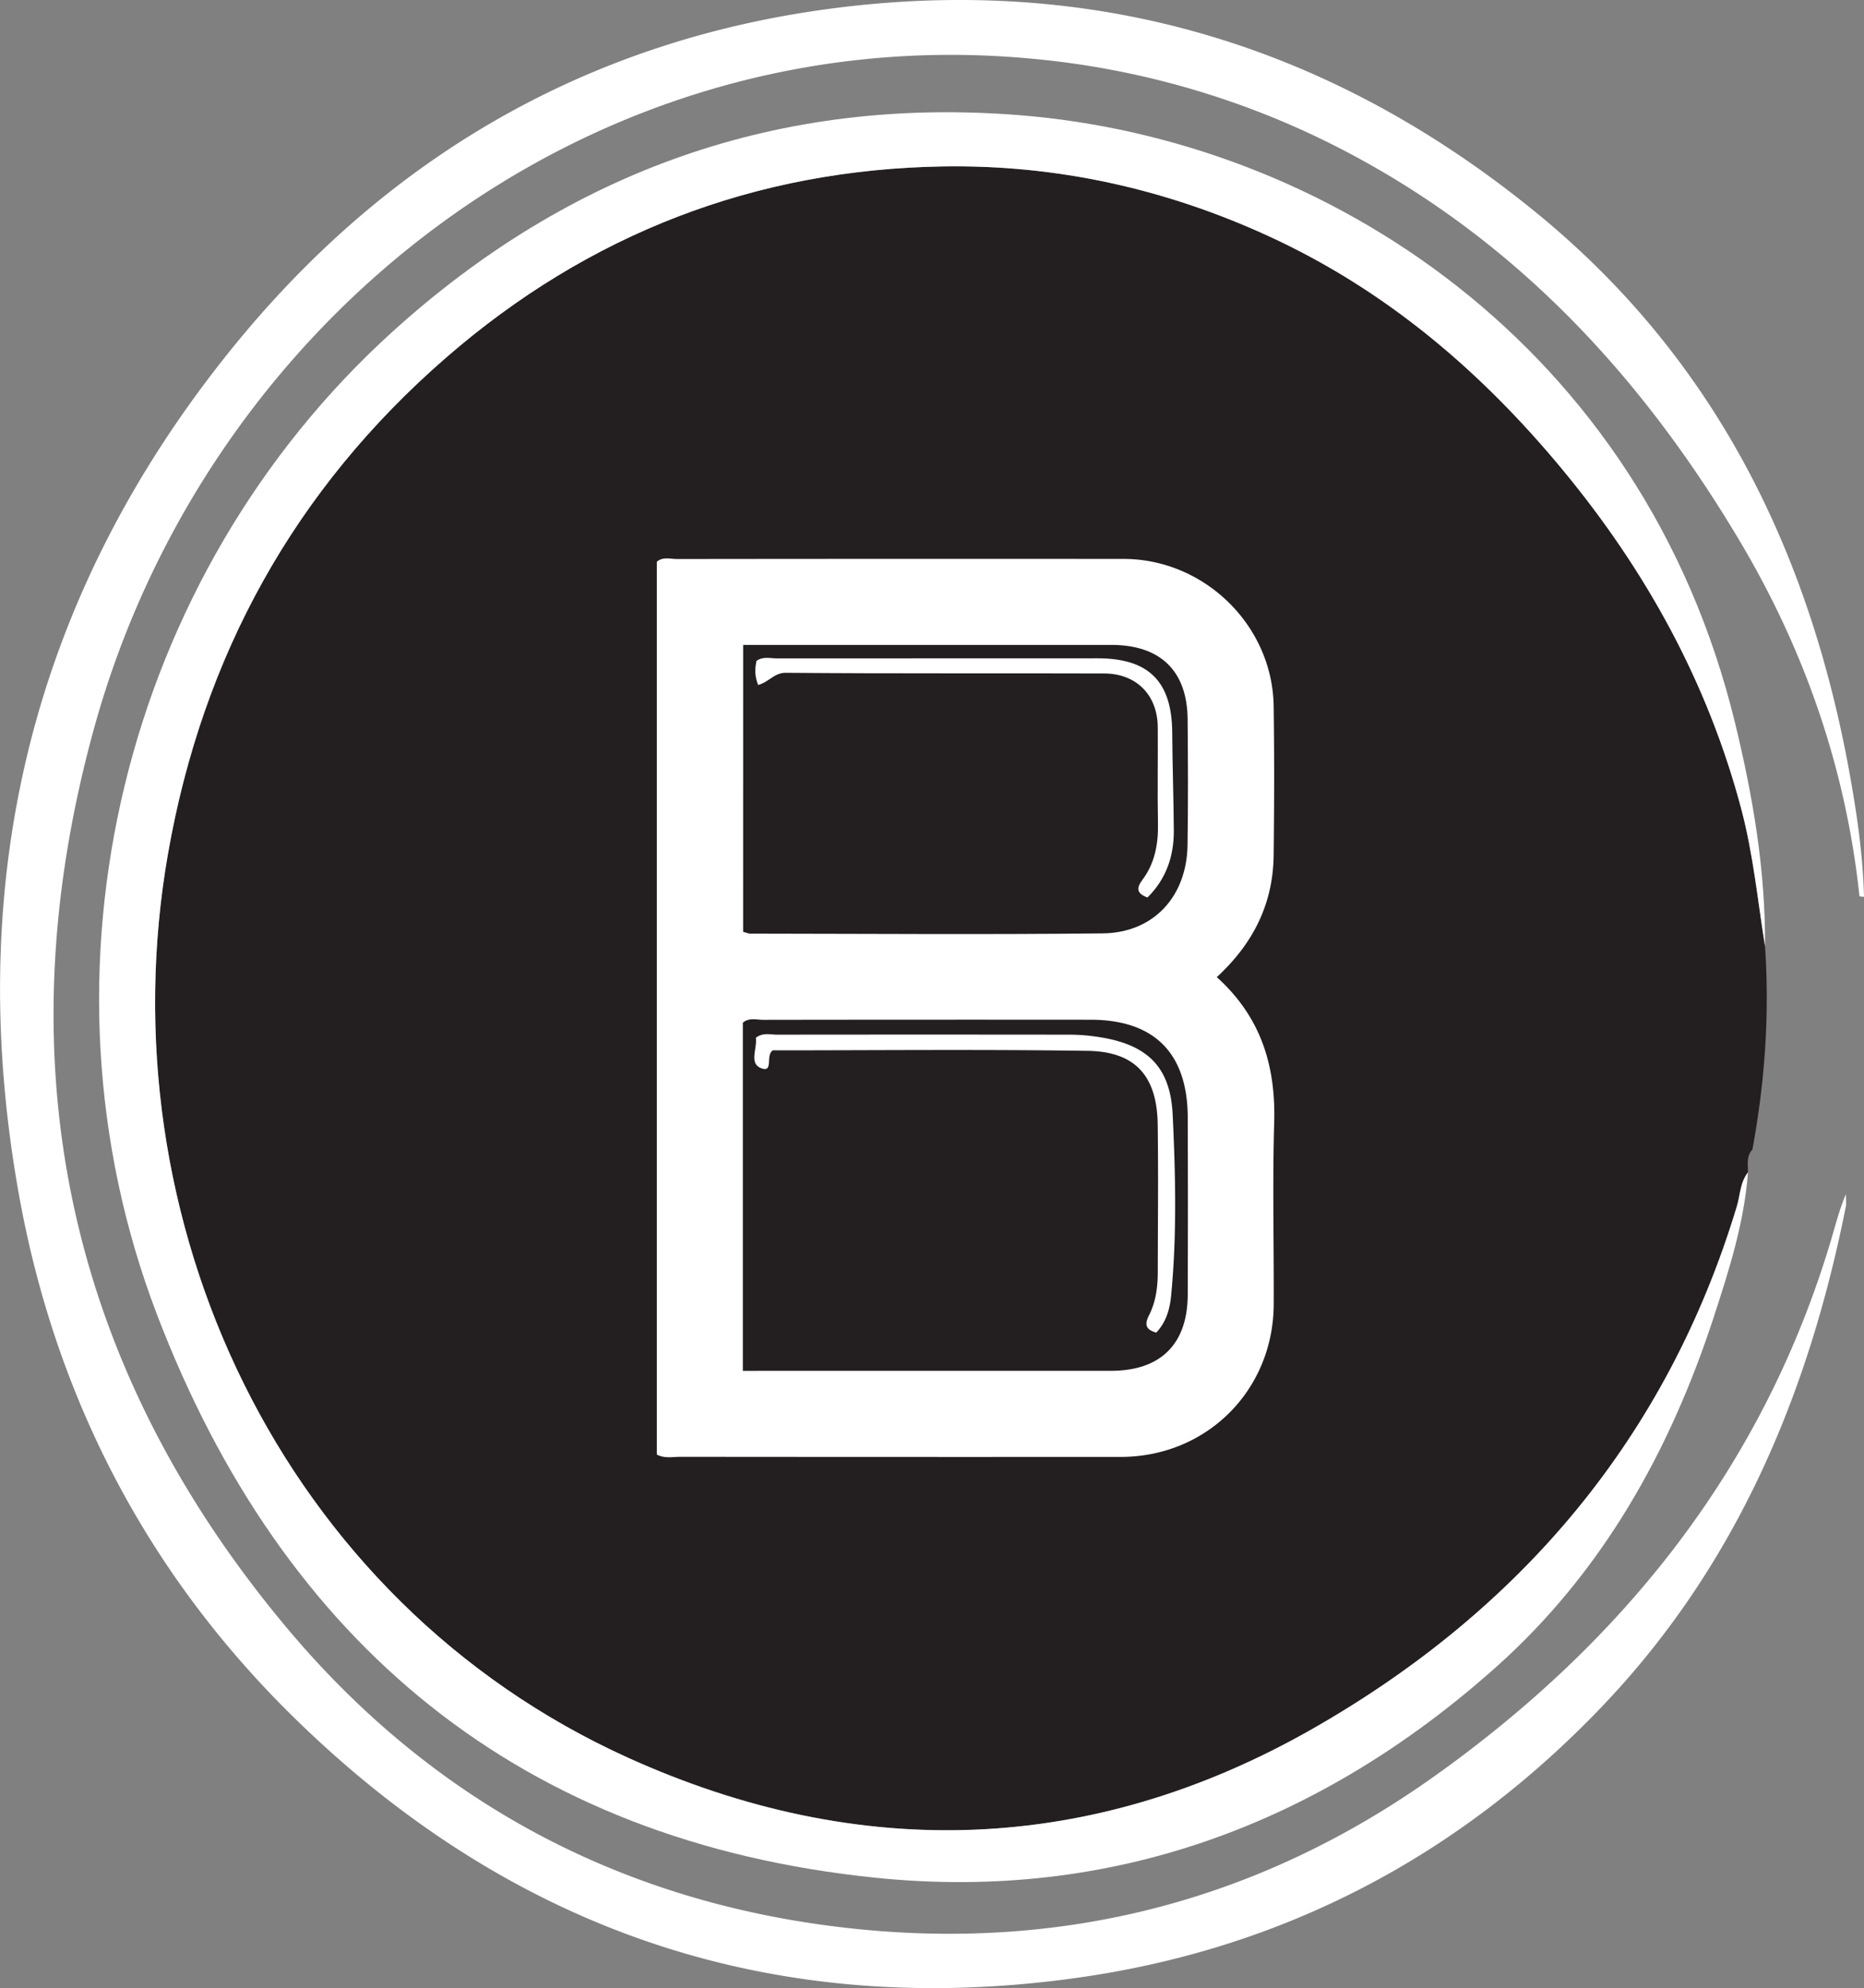
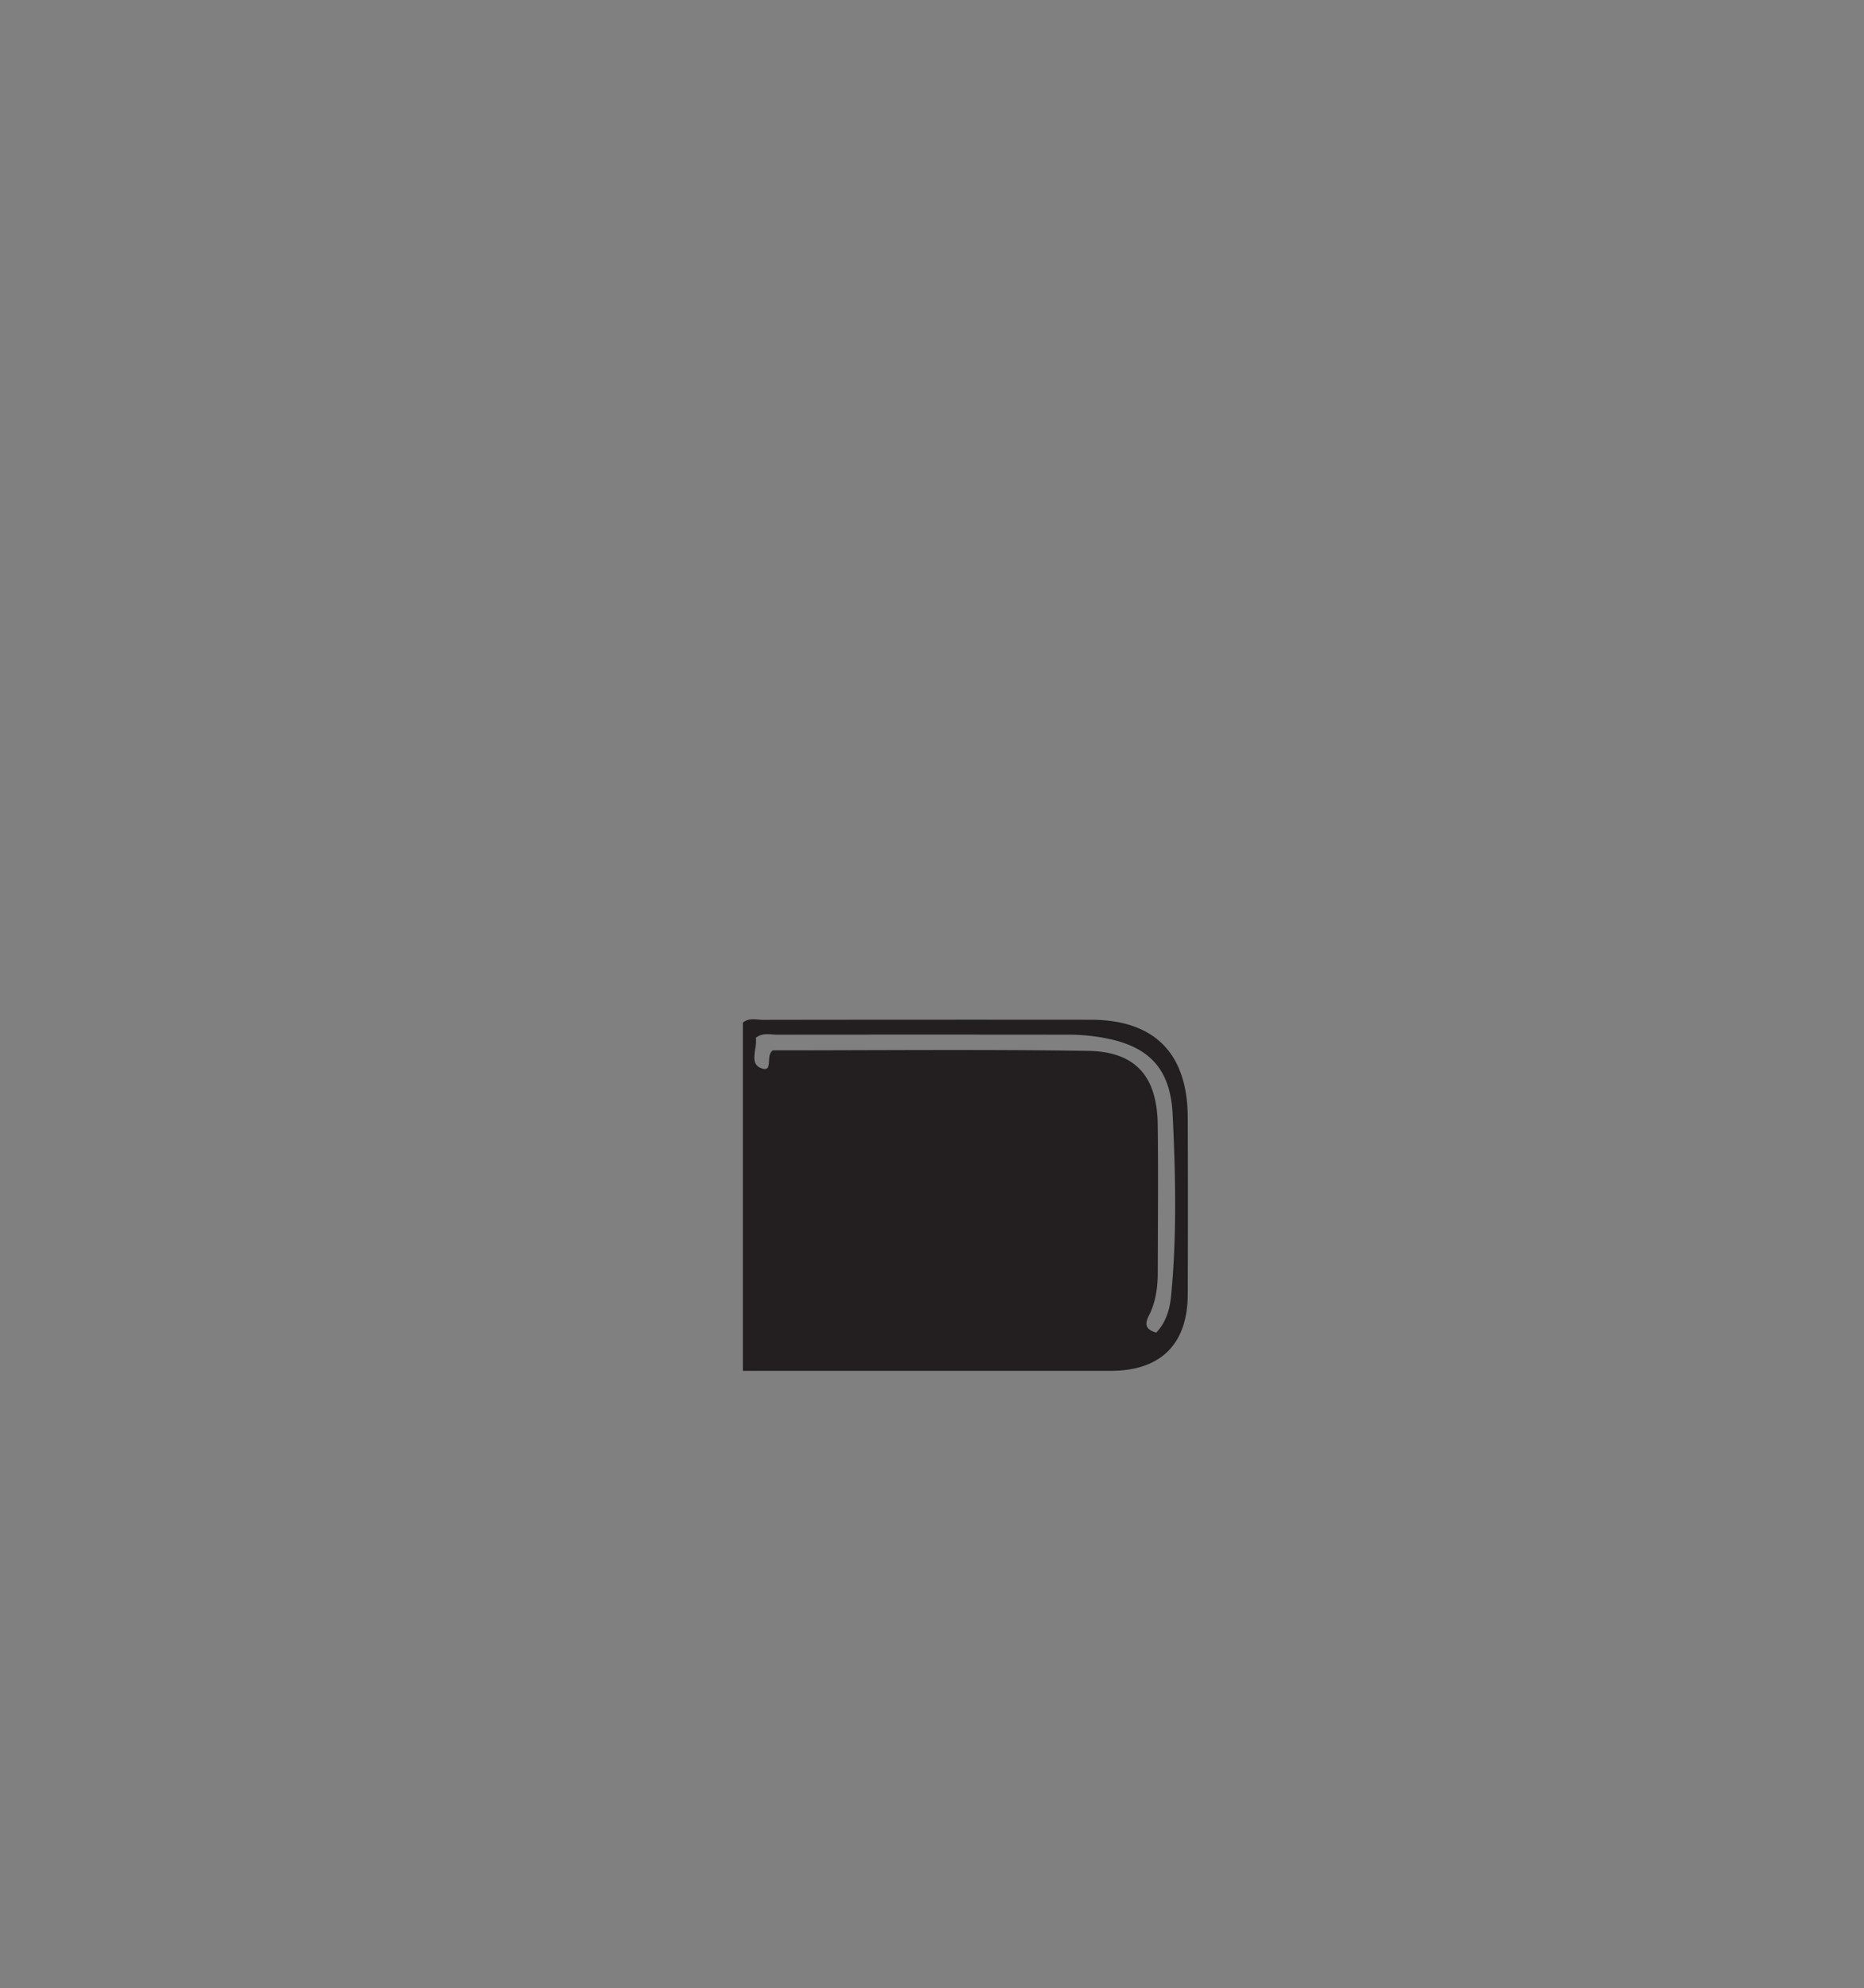
<svg xmlns="http://www.w3.org/2000/svg" id="Layer_1" data-name="Layer 1" viewBox="0 0 1273.23 1357.85">
  <rect x="0" y="0" width="1273.23" height="1357.85" fill="#808080" stroke="none" />
  <defs>
    <style>.cls-1{fill:#fff;}.cls-2{fill:#231f20;}</style>
  </defs>
-   <rect class="cls-1" x="371.34" y="331.09" width="581.04" height="708.48" />
-   <path class="cls-2" d="M1260.29,818.92a1.11,1.11,0,0,1,.07-.16c-5.39,6.78-5.27,15.41-7.61,23.17-47.83,158.47-148.22,276.08-289.59,356.75-150.87,86.09-309.89,91.36-467.85,19.85-237-107.28-357.87-367.92-314.16-617.46,23.63-134.9,86.35-248.86,190.13-338.93,97.28-84.44,211-128.45,339.82-130.41C788.33,130.54,862.51,147,933,179.38c80.34,36.91,145.55,92.58,201.36,160.27,56.73,68.79,98.79,145.16,121.64,231.76,8,30.54,11.08,61.85,16,92.86,3.17,46.69-.11,93-8.63,138.94C1259.09,807.8,1260.5,813.52,1260.29,818.92ZM897.52,685.43c25-23,38.44-50.23,38.84-83.07.4-34.05.51-68.11,0-102.15-.82-55-47.3-100.35-102.44-100.4q-152.52-.12-305.07.07c-4.61,0-9.7-1.75-13.82,1.87v609.77c5.52,2.85,11,1.52,16.16,1.53q150.34.15,300.69.07c58.66,0,104.27-45.39,104.53-104.22.18-41.34-.89-82.73.32-124C937.86,746.32,927.94,712.89,897.52,685.43Z" transform="translate(-66.38 -18.07)" />
-   <path class="cls-1" d="M1336.53,630.27c-9.24-86.92-37.26-167.77-81.74-242.6-67.64-113.76-155.08-207.88-274.59-269A573.59,573.59,0,0,0,770.08,58.06C469.93,30.32,207.3,235.47,130.29,516.73,68.49,742.4,111.18,949,261.69,1129.15c99.06,118.6,227.73,187.95,382.28,205.56,146.78,16.72,281.57-17.77,401.7-103.15,130-92.43,225.41-211.85,271.56-367,3-10.14,5.58-20.44,10-30.86,0,2.86.47,5.83-.07,8.6-25.43,127.88-74.72,244.77-165.52,340.26-98.38,103.48-219.4,167-361.06,186.54-206.36,28.5-384.93-32.61-533.23-177.81-101.91-99.77-164.8-222.29-189-362.75-36.56-211.79,10.59-404.21,146-571.9C329.06,127,465.09,46.91,631,24.35,812-.26,974,47.72,1115.55,163.17c122.87,100.19,187.63,232.9,214.8,386.34,4.75,26.81,8.57,53.77,9.26,81.08C1338.6,630.49,1337.57,630.39,1336.53,630.27Z" transform="translate(-66.38 -18.07)" />
-   <path class="cls-1" d="M1272,664.28c-5-31-8-62.33-16-92.85-22.83-86.6-64.9-163-121.64-231.77C1078.54,272,1013.32,216.3,933,179.39,862.51,147,788.34,130.56,711.1,131.75c-128.81,2-242.54,46-339.82,130.41-103.78,90.07-166.5,204-190.13,338.93-43.71,249.54,77.18,510.16,314.16,617.46,158,71.51,317,66.24,467.85-19.85,141.37-80.7,241.76-198.3,289.59-356.7,2.34-7.76,2.22-16.41,7.61-23.18-2.57,34.19-12.88,66.66-23.41,98.89-29.94,91.62-76,174-148.41,238.73C968,1264.09,825.67,1317,664.72,1300.57c-242.67-24.71-405.41-160.11-491.28-385.12C84,681,150.78,411.17,334.48,244.61c121.39-110,264.72-161,428.44-147.86,208.64,16.66,425.78,157,488.56,414.89C1263.68,561.76,1272.38,612.42,1272,664.28Z" transform="translate(-66.38 -18.07)" />
  <path class="cls-2" d="M573.79,954.37V716.54c4.3-3.62,9.37-1.94,14-1.94q111.72-.17,223.45-.07c43.56,0,66.27,22.78,66.44,66.61q.23,60.6,0,121.18c-.16,33.93-18.61,52-52.54,52H588.55Zm282.38-26.15c6.67-7,9.24-15.85,10.14-25.06,4-41.24,3.05-82.67,1.07-123.88-1.61-33.8-18.52-48.59-52.78-53.28a128.35,128.35,0,0,0-17.41-1.27q-100-.12-200,0c-4.66,0-9.72-1.61-14.54,2.14,1.15,6.9-4.73,17.23,3.24,20.57,9.39,3.92,3-8.81,8.45-12,71.22,0,143.19-.74,215.13.35,32.53.49,47.25,17.34,47.7,50.23.46,33.57.1,67.15.05,100.72,0,10.29-1.32,20.5-6,29.69C847.88,922.94,849.23,926.26,856.17,928.22Z" transform="translate(-66.38 -18.07)" />
-   <path class="cls-2" d="M574,458.53H825.47c33.49,0,51.83,17.69,52.13,50.71.26,28.69.38,57.4-.06,86.11-.55,35-23.18,59.8-57.86,60.2-80.28.9-160.57.26-240.84.18-1.37,0-2.74-.69-4.86-1.27C574,589.56,574,524.7,574,458.53Zm10.21,27.37c7.22-1.83,11-8.42,18.94-8.33,72.5.64,145,.21,217.54.47,22,.09,36.33,14.78,36.51,36.62s-.28,43.79.15,65.68c.28,14-2.08,27.21-10.57,38.55-4.34,5.78-4.07,9.39,3.39,12.16,12.7-12.55,18.13-28.13,18-45.77-.16-22.34-.94-44.68-1.09-67-.23-34.73-16-50.59-50.89-50.59q-109.49,0-219,.06c-4.68,0-9.7-1.55-14.13,1.75-.87,4.75-1.51,9.5,1.17,16.4Z" transform="translate(-66.38 -18.07)" />
</svg>